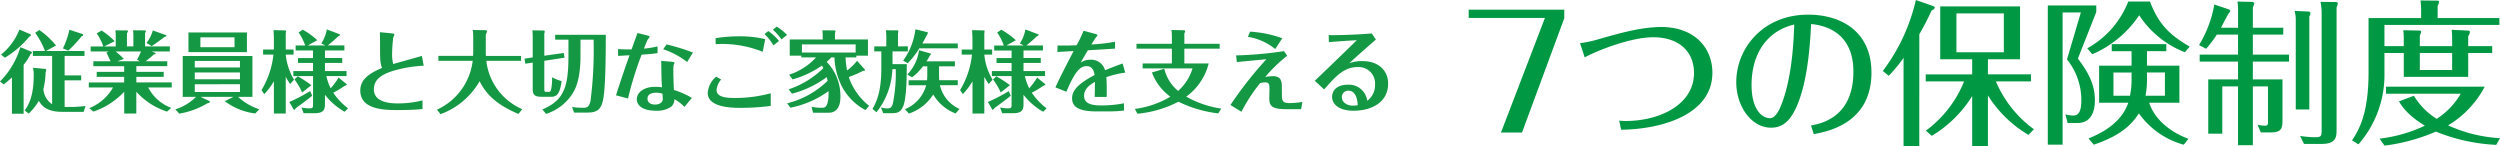
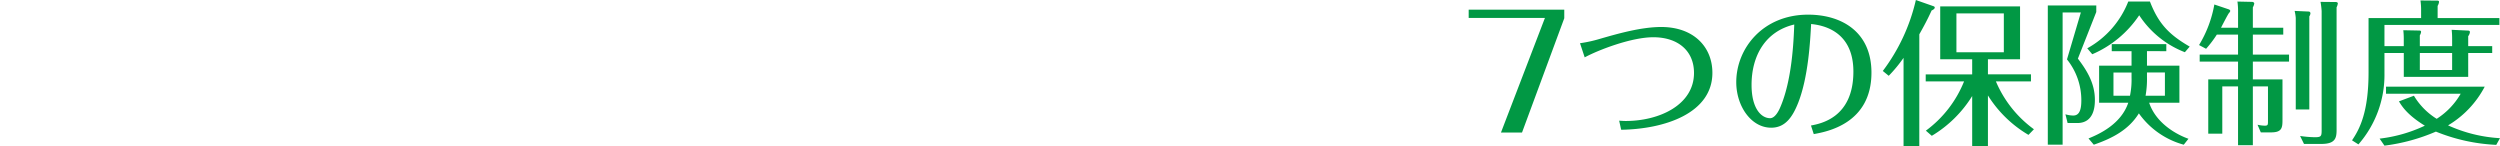
<svg xmlns="http://www.w3.org/2000/svg" width="448.922" height="26.236" viewBox="0 0 448.922 26.236">
  <g id="グループ_25216" data-name="グループ 25216" transform="translate(-403.688 -418)">
    <path id="パス_1123" data-name="パス 1123" d="M-75.418-22.064H-92.582v1.484H-78.89L-86.786,0h3.78l7.588-20.524ZM-71.75-13.5c2.492-1.344,8.4-3.612,12.32-3.612,4.4,0,7.308,2.408,7.308,6.412,0,5.712-6.188,8.624-12.264,8.624-.364,0-.756-.028-1.176-.056L-65.2-.5c7.812-.112,16.38-2.968,16.38-10.22,0-4.676-3.388-8.232-9.184-8.232-3.64,0-7.924,1.232-11.116,2.156a23.937,23.937,0,0,1-3.472.756ZM-30.618.28c2.3-.42,10.36-1.848,10.36-11.032,0-7.392-5.432-10.416-11.368-10.416-8.148,0-12.908,6.076-12.908,12.124,0,4.284,2.66,8.176,6.272,8.176,2.52,0,3.836-1.9,4.872-4.536,1.792-4.62,2.128-10.948,2.3-14.084,1.512.168,7.588.868,7.588,8.54,0,8.288-5.88,9.352-7.616,9.688Zm-3.5-19.684c-.112,2.8-.364,10.08-2.6,15.064-.14.308-.812,1.764-1.736,1.764-1.568,0-3.332-1.708-3.332-5.964C-41.79-13.8-39.3-18.172-34.118-19.4Zm31.948,8.96h-8.344v1.26h6.888a20.4,20.4,0,0,1-6.86,8.848l1.064.924A21.533,21.533,0,0,0-2.17-6.552V2.436H.658v-9.1A21.34,21.34,0,0,0,7.938.42l.98-1.008a20.5,20.5,0,0,1-6.832-8.6h6.3v-1.26H.658V-13.16H6.426v-9.492H-7.91v9.492h5.74ZM3.514-14.42H-5v-6.972H3.514Zm-15.176-3.22c.868-1.54,1.456-2.632,2.212-4.284.42-.168.56-.392.56-.5a.269.269,0,0,0-.2-.252l-3.192-1.12a33.627,33.627,0,0,1-5.936,12.74l1.064.868a25.82,25.82,0,0,0,2.66-3.22V2.436h2.828ZM19.67,2.184c3.248-1.12,6.244-2.632,8.092-5.628a14.586,14.586,0,0,0,8.064,5.628l.84-1.064C34.762.448,30.9-1.512,29.61-5.348h5.432v-6.664H29.218v-2.6H32.69v-1.26h-9.8v1.26h3.556v2.6H20.622v6.664h5.236c-1.316,3.892-5.292,5.656-7.14,6.412ZM26.446-9.884a14.42,14.42,0,0,1-.28,3.276H23.2V-10.78h3.248Zm2.772-.9h3.22v4.172H28.966A17.265,17.265,0,0,0,29.218-10Zm-9.1-12.04H11.41v25h2.66V-21.56h3.276l-2.492,8.428A11.675,11.675,0,0,1,17.43-5.768c0,1.764-.392,2.716-1.456,2.716a5.191,5.191,0,0,1-1.4-.224l.392,1.568H16.7c3.024,0,3.164-3.024,3.164-4.144,0-2.884-1.316-5.152-3.052-7.42l3.3-8.372Zm5.74-.7a16.431,16.431,0,0,1-7.364,8.4l.9,1.064a19.265,19.265,0,0,0,8.428-7,17.194,17.194,0,0,0,8.2,6.636l.868-1.008c-3.724-2.156-5.6-4.116-7.14-8.092Zm16.66,4.7c.224-.448,1.176-2.3,1.4-2.6.2-.224.252-.336.252-.42,0-.112-.168-.252-.28-.28l-2.576-.868a21.028,21.028,0,0,1-2.744,7.28l1.26.672a19.716,19.716,0,0,0,1.932-2.548H45.57V-14H38.682v1.26H45.57v3.192H40.222V.2h2.52V-8.288H45.57V2.268h2.66V-8.288h2.716v6.216c0,.672,0,.84-.588.84A6.767,6.767,0,0,1,49.07-1.4l.588,1.372h1.848c1.9,0,2.044-.784,2.044-2.184V-9.548H48.23V-12.74h6.5V-14h-6.5v-3.584h5.46v-1.232H48.23v-3.668a2.013,2.013,0,0,0,.252-.672c0-.168-.168-.308-.42-.308l-2.6-.056a11.667,11.667,0,0,1,.112,1.708v3ZM55.734-21.84a8.087,8.087,0,0,1,.2,1.26V-4.144h2.436V-20.86a1.116,1.116,0,0,0,.2-.56.317.317,0,0,0-.336-.308Zm4.648-1.624a14.393,14.393,0,0,1,.2,1.652V-.336C60.578.672,60.466.84,59.346.84A19.6,19.6,0,0,1,56.714.616l.7,1.428H60.55c2.492,0,2.716-1.064,2.716-2.52V-22.484a2.207,2.207,0,0,0,.224-.7c0-.2-.252-.252-.364-.252Zm11.48,7.952V-19.32H92.5v-1.232H81.41v-2.184a1.939,1.939,0,0,0,.252-.7c0-.252-.168-.252-.364-.252l-2.968-.028a12.311,12.311,0,0,1,.112,1.736v1.428H69.006v9.744C69.006-3.7,67.438-.672,66.038,1.4l1.148.728a18.948,18.948,0,0,0,4.676-12.8V-14.28h3.472V-10H86.9V-14.28H91.21v-1.232H86.9V-17.3a1.465,1.465,0,0,0,.308-.728c0-.252-.2-.28-.336-.28l-2.94-.14A14,14,0,0,1,84.014-17v1.484h-5.8v-1.932a1.661,1.661,0,0,0,.224-.616c0-.224-.168-.252-.336-.252l-2.856-.056a13.625,13.625,0,0,1,.084,1.484v1.372ZM84.014-14.28v3.052h-5.8V-14.28ZM74.466-5.6c.476.784,1.4,2.38,4.648,4.368a25.86,25.86,0,0,1-8.12,2.324l.868,1.26A33.862,33.862,0,0,0,81.1-.168a32.617,32.617,0,0,0,10.836,2.38l.672-1.2a25.98,25.98,0,0,1-9.324-2.3,17.567,17.567,0,0,0,6.58-6.944H72.142v1.26H85.554a13.142,13.142,0,0,1-4.312,4.508,12.307,12.307,0,0,1-4.088-4.144Z" transform="translate(760 441.8)" fill="#019844" />
-     <path id="パス_1150" data-name="パス 1150" d="M-124.64-3.84c.368-.288.752-.592,1.472-1.248V1.424h2.1V-7.36a10.1,10.1,0,0,0,1.232-1.9c.192-.16.256-.192.256-.3,0-.032,0-.112-.048-.128l-2.032-.848a14.577,14.577,0,0,1-3.648,6.16Zm7.584-6,1.808-.992a14.9,14.9,0,0,0-3.008-2.784l-.736.512a13.678,13.678,0,0,1,1.76,3.264h-2.176v.88h3.456V-.288a3.556,3.556,0,0,1-1.568-2.7,14.667,14.667,0,0,0,.4-3.088.966.966,0,0,0,.1-.352c0-.064-.032-.192-.08-.192l-2.288-.208a5.5,5.5,0,0,1,.128,1.5c0,1.9-.272,4.432-1.632,6.16l.736.56A10.217,10.217,0,0,0-118.336-.9c.8,1.472,2.24,1.984,4.224,1.984h3.824l.336-1.056c-.512.064-1.744.176-2.256.176h-1.5V-4.576h2.976v-.88h-2.976v-3.5h3.568v-.88Zm-4.768-3.856a10.815,10.815,0,0,1-3.3,4.5l.688.56a17.117,17.117,0,0,0,4.384-3.776c.128-.064.288-.144.288-.3,0-.032,0-.1-.048-.112Zm8.976.032a14.99,14.99,0,0,1-1.168,3.36l.96.4A23.958,23.958,0,0,0-110.64-12.5a.262.262,0,0,0,.256-.256c0-.032-.016-.1-.048-.112Zm14.768,3.9h3.264v-.9h-4.448v-2.432c.1-.128.144-.192.144-.288,0-.112-.1-.16-.208-.16l-2.1-.016a5.948,5.948,0,0,1,.064,1.024v1.872h-1.152V-13.04c.16-.208.176-.272.176-.352,0-.128-.1-.144-.208-.144l-2.048-.016a5.148,5.148,0,0,1,.064.928v1.968h-2.08l1.9-.944a13.618,13.618,0,0,0-2.352-1.92l-.88.512a9.386,9.386,0,0,1,1.184,2.352h-2.272v.9h3.248l-.416.192c.1.224.64,1.312.736,1.568h-3.088v.88h5.536V-6.1h-4.928v.9h4.928v1.008h-6.352v.9h4.352A8.514,8.514,0,0,1-109.28.416l.736.624a13.48,13.48,0,0,0,5.536-3.568v3.92h2.176v-3.92a12.585,12.585,0,0,0,5.52,3.568l.752-.672A7.609,7.609,0,0,1-98.7-3.3h4.224v-.9h-6.352V-5.2h4.912v-.9h-4.912V-7.12h5.552V-8h-3.9a16.9,16.9,0,0,0,1.52-1.248c.24-.032.3-.048.3-.144,0-.048-.032-.08-.112-.128ZM-100.192-8h-4.048l1.168-.416a14.369,14.369,0,0,0-1.472-1.344h4.56a16.3,16.3,0,0,1-.72,1.488Zm2.32-5.536a6.229,6.229,0,0,1-1.136,2.24l.928.576c.448-.272,2.048-1.424,2.288-1.632.336-.112.368-.112.368-.224,0-.08-.08-.112-.112-.128ZM-78.752.624A10.539,10.539,0,0,1-82.56-1.6h2.576V-8.944H-92.5V-1.6h2.384A9.269,9.269,0,0,1-93.824.64l.7.768A14.621,14.621,0,0,0-88.048-.464c.144-.016.432-.08.432-.272,0-.016,0-.064-.032-.08L-89.28-1.6h5.872l-1.536.768a11.269,11.269,0,0,0,5.472,2.208Zm-3.472-6.608v1.216h-8.112V-5.984Zm-8.112-.9V-8.064h8.112V-6.88Zm8.112,3.008V-2.48h-8.112V-3.872Zm-9.248-9.3v3.536h10.5v-3.536Zm8.272.88v1.776h-6.128v-1.776Zm10.688,7.616A10.791,10.791,0,0,1-74-9.2h1.408v-.9H-74v-2.928a2.066,2.066,0,0,0,.048-.368c0-.064-.048-.144-.1-.144l-2.144-.048c.032.432.064,1.36.064,1.44V-10.1h-1.936v.9h1.856a15.506,15.506,0,0,1-2.144,6.384l.5.72a12.62,12.62,0,0,0,1.728-2.3V1.392H-74V-5.216a10.925,10.925,0,0,0,.784,1.3Zm5.552-5.264h3.488v-.9h-2.976c.288-.208,1.536-1.3,1.856-1.616.192-.08.336-.192.336-.3,0-.016-.032-.08-.048-.08l-2.32-.88a6.653,6.653,0,0,1-.992,2.512l.7.368h-3.12l1.7-.944a13.847,13.847,0,0,0-2.608-1.888l-.752.5a9.2,9.2,0,0,1,1.184,2.336h-1.712v.9h3.12v1.36h-2.7v.88h2.7V-6.24H-72.64v.9H-69.1v5.1c0,.5,0,.7-.64.7A7.226,7.226,0,0,1-71.168.3l.368,1.024h2.064c1.776,0,1.776-.944,1.776-1.7V-1.984a11.835,11.835,0,0,0,3.536,3.056l.608-.624a11.8,11.8,0,0,1-2.656-2.8,17.262,17.262,0,0,0,2.048-1.232c.064-.016.528-.176.368-.3l-1.456-1.184a12.056,12.056,0,0,1-1.424,1.92A8.919,8.919,0,0,1-66.7-5.344h3.616v-.9H-66.96V-7.7h3.1v-.88h-3.1Zm-5.472,5.2A12.543,12.543,0,0,1-71.056-2.4l1.664-1.3A24.057,24.057,0,0,0-71.84-5.3Zm2.816,2.1A30.343,30.343,0,0,1-73.36-.688l.784,1.36c.032.032.048.032.144.032A1.789,1.789,0,0,0-72.16.4c2-1.472,2.208-1.632,2.912-2.208Zm20.064-6.32C-50.368-8.7-53.984-7.728-54.7-7.5A6.547,6.547,0,0,1-54.9-9.328,24.953,24.953,0,0,1-54.7-12.24a3.787,3.787,0,0,0,.208-.544c0-.08-.032-.192-.576-.24l-2.032-.192c.016.576.032,1.216.032,1.792,0,3.232,0,3.584.352,4.624-2.448,1.024-3.9,2.144-3.9,4.064,0,3.5,4.528,3.5,6.832,3.5C-52.528.768-50.7.72-49.44.576V-.976a17.915,17.915,0,0,1-4.448.544c-1.488,0-4.288-.208-4.288-2.544,0-2.272,2.416-3.056,4.5-3.584a23.179,23.179,0,0,1,4.448-.64Zm9.216-.672c0,.208-.016.48-.032.672h-6.224v.88h6.16A11.059,11.059,0,0,1-46.848.688l.64.816a13.434,13.434,0,0,0,7.024-5.92c.96,1.92,2.56,4.032,6.96,5.872l.7-.848A10.781,10.781,0,0,1-37.984-8.08h6.24v-.88h-6.32c0-.176-.016-.336-.016-.7v-3.152a2.374,2.374,0,0,0,.224-.512.248.248,0,0,0-.272-.256l-2.288-.032a8.714,8.714,0,0,1,.08,1.328Zm19.264-2.24h2.352A72.061,72.061,0,0,1-19.264-.96C-19.52.352-19.984.352-20.784.352A16.022,16.022,0,0,1-22.592.224l.368.992h2.3c1.456,0,2.4-.256,2.848-2.016.544-2.1.544-9.328.544-11.952h-9.088v.88h2.384v2.7c0,5.632-.672,8.128-4.688,9.824l.672.8a8.808,8.808,0,0,0,4.768-3.68c.4-.656,1.408-2.32,1.408-6.688Zm-6.5,2.88v-4.016a.7.7,0,0,0,.08-.3.2.2,0,0,0-.16-.208l-2.048-.032c.016.3.048.88.048,1.1v3.76l-1.472.224.144.912,1.328-.208v4.624c0,.96.144,1.52,1.536,1.52h1.632c.816,0,1.664,0,2.016-2.816a8.464,8.464,0,0,1-1.712-.688,9.615,9.615,0,0,1-.16,2.144c-.112.48-.3.48-.448.48h-.368c-.288,0-.416-.032-.416-.48v-5.1l3.632-.56-.128-.848Zm20.992.928c.048,3.136.048,3.52.144,4.736A12.255,12.255,0,0,0-7.7-3.408c-2.016,0-3.264,1.04-3.264,2.224,0,.992.88,2.064,3.408,2.064A4.39,4.39,0,0,0-4.768.144,1.766,1.766,0,0,0-4.208-1.2,8.579,8.579,0,0,1-2.4.192l1.328-1.616A15.806,15.806,0,0,0-4.3-2.848c-.08-1.792-.1-2.848-.1-3.28a9,9,0,0,1,.048-1.184,4.437,4.437,0,0,0,.16-.416c0-.08-.032-.144-.624-.192Zm.224,5.888c.016.144.064.9.064.912,0,.736-.688,1.04-1.392,1.04-.784,0-1.36-.336-1.36-1.072,0-.992,1.2-1.056,1.568-1.056A4.1,4.1,0,0,1-6.352-2.176ZM-.88-9.568a36.886,36.886,0,0,0-4.736-1.456l-.608.864a14.282,14.282,0,0,1,4.3,2.3Zm-13.44.608c.32-.016,1.584-.1,2.048-.112C-12.9-7.3-13.792-4.736-14.7-1.888l2.16.576A60.625,60.625,0,0,1-10.1-9.184c1.216-.08,1.936-.144,2.864-.272v-1.216a15.01,15.01,0,0,1-2.448.4c.128-.3.576-1.472.7-1.648.048-.08.32-.368.32-.448,0-.112-.064-.176-.5-.288l-1.68-.416c-.16.464-.912,2.528-1.056,2.944-1.2,0-1.6,0-2.432-.064Zm26.288-3.92a8.877,8.877,0,0,1,1.6,2.032l1.008-.8a9.631,9.631,0,0,0-1.92-1.776Zm1.12,10.624a24.354,24.354,0,0,1-6.544.848c-2,0-3.184-.352-3.184-1.44A3.3,3.3,0,0,1,4.192-4.72l-.9-.512A4.125,4.125,0,0,0,1.776-2.3C1.776.368,6.32.368,7.792.368a40.7,40.7,0,0,0,5.3-.352Zm.384-11.408a9.38,9.38,0,0,1,1.536,1.744l1.008-.8a8.408,8.408,0,0,0-1.856-1.5ZM3.2-11.072A19.578,19.578,0,0,1,11.648-9.7l.448-2.272A19.617,19.617,0,0,0,7.36-12.48a25.94,25.94,0,0,0-4.176.336ZM23.456,1.248C25.6,1.248,25.6-1.072,25.6-1.6a8.779,8.779,0,0,0-2.464-6.288c.176-.16.448-.4.832-.8h.56a12.422,12.422,0,0,0,1.248,5.024A10.064,10.064,0,0,0,30.1.768L30.752,0A11.182,11.182,0,0,1,27.1-5.168a22.056,22.056,0,0,0,2.528-1.088c.128-.016.512-.08.368-.256L28.592-8.08A9.517,9.517,0,0,1,26.8-6.352a13.038,13.038,0,0,1-.272-2.336h1.936v-.32h2.08v-2.9h-5.92v-1.168c0-.048.1-.208.1-.256a.212.212,0,0,0-.16-.208l-2.192-.016c0,.112.048.672.048.8v.848H16.5v2.9h2.08v.32h2.64a11.139,11.139,0,0,1-4.832,3.1l.624.848a17.542,17.542,0,0,0,5.264-2.48,4.583,4.583,0,0,1,.256.448A15.959,15.959,0,0,1,16.3-2.96l.608.784a18.338,18.338,0,0,0,6.24-2.976,6.618,6.618,0,0,1,.144.672A15.869,15.869,0,0,1,16.032-.448l.592.784A17.31,17.31,0,0,0,23.472-2.64C23.536.352,22.752.352,22.288.352A8.875,8.875,0,0,1,20.416.176l.272,1.072ZM18.688-11.024h9.648v1.456H18.688ZM43.312-7.088H46.16v-.9h-5.1c.272-.416.4-.656.592-1.008.064-.064.192-.192.192-.288a.12.12,0,0,0-.08-.112l-2.048-.592a7.728,7.728,0,0,1-2.1,4.368l.848.5a9.48,9.48,0,0,0,1.952-1.968H41.2v1.712c0,.128-.016.384-.048.784h-3.3v.9h3.152a6.482,6.482,0,0,1-3.824,4.3l.72.784a8.246,8.246,0,0,0,4.368-3.424,7.905,7.905,0,0,0,4.016,3.408l.7-.816A6.154,6.154,0,0,1,43.472-3.7h3.2v-.9H43.344c-.016-.4-.032-.528-.032-.88Zm-7.376-3.584v-2.352a1.7,1.7,0,0,0,.064-.3c0-.1-.064-.224-.112-.224l-2.112-.016c.016.224.064.768.064,1.024v1.872H31.68v.9h1.264v2.768c0,1.584,0,5.04-1.6,7.552l.736.608a13.167,13.167,0,0,0,2.848-7.744h.608A27.315,27.315,0,0,1,34.992-.3c-.192.576-.416.768-.976.768A3.555,3.555,0,0,1,32.88.272l.4,1.056H34.7c1.024,0,1.664-.112,2.128-1.136.544-1.2.688-4.128.688-7.68H34.96V-9.776h2.752v-.9ZM40.32-11.2c.128-.24.992-1.808.992-1.872a.16.16,0,0,0-.08-.144l-2.16-.528a12.222,12.222,0,0,1-2.208,5.632l.832.464a15.881,15.881,0,0,0,2.08-2.672h6.9v-.88ZM52.928-4.672A10.791,10.791,0,0,1,51.44-9.2h1.408v-.9H51.44v-2.928a2.067,2.067,0,0,0,.048-.368c0-.064-.048-.144-.1-.144l-2.144-.048c.032.432.064,1.36.064,1.44V-10.1H47.376v.9h1.856a15.506,15.506,0,0,1-2.144,6.384l.5.72a12.62,12.62,0,0,0,1.728-2.3V1.392H51.44V-5.216a10.925,10.925,0,0,0,.784,1.3ZM58.48-9.936h3.488v-.9H58.992c.288-.208,1.536-1.3,1.856-1.616.192-.08.336-.192.336-.3,0-.016-.032-.08-.048-.08l-2.32-.88a6.652,6.652,0,0,1-.992,2.512l.7.368h-3.12l1.7-.944A13.847,13.847,0,0,0,54.5-13.664l-.752.5a9.2,9.2,0,0,1,1.184,2.336H53.216v.9h3.12v1.36h-2.7v.88h2.7V-6.24H52.8v.9h3.536v5.1c0,.5,0,.7-.64.7A7.226,7.226,0,0,1,54.272.3l.368,1.024H56.7c1.776,0,1.776-.944,1.776-1.7V-1.984a11.834,11.834,0,0,0,3.536,3.056l.608-.624a11.8,11.8,0,0,1-2.656-2.8,17.262,17.262,0,0,0,2.048-1.232c.064-.016.528-.176.368-.3L60.928-5.072A12.056,12.056,0,0,1,59.5-3.152a8.919,8.919,0,0,1-.768-2.192h3.616v-.9H58.48V-7.7h3.1v-.88h-3.1Zm-5.472,5.2A12.543,12.543,0,0,1,54.384-2.4l1.664-1.3A24.057,24.057,0,0,0,53.6-5.3Zm2.816,2.1A30.343,30.343,0,0,1,52.08-.688l.784,1.36C52.9.7,52.912.7,53.008.7A1.789,1.789,0,0,0,53.28.4c2-1.472,2.208-1.632,2.912-2.208ZM76.272-7.6c-.752.272-1.856.672-3.152,1.216a2.568,2.568,0,0,0-2.656-1.888,2.887,2.887,0,0,0-1.728.528c.624-1.088.864-1.5,1.3-2.224,1.632-.1,3.536-.208,4.88-.3V-11.5a31.26,31.26,0,0,1-4.24.48c.16-.256.72-1.184.832-1.3.16-.16.256-.256.256-.336,0-.16-.32-.24-.5-.288l-2-.528a22.034,22.034,0,0,1-1.248,2.592c-1.3.064-2.256.08-3.424.048L64.56-9.664c1.408-.08,1.552-.1,2.912-.16-.064.128-2.32,4.4-3.264,6.512l1.968.784c1.712-4.08,2.672-4.592,3.664-4.592,1.12,0,1.312,1.072,1.408,1.6C67.712-3.7,67.2-2.384,67.2-1.344c0,1.664,1.44,2.352,4.448,2.352H73.9a24.108,24.108,0,0,0,2.64-.16l-.032-1.3a20.769,20.769,0,0,1-3.952.384c-1.376,0-3.2-.112-3.2-1.712,0-1.392,1.232-2.1,1.952-2.512-.016,1.408-.032,2.016-.048,2.7h2.16c.016-2.08,0-2.608-.064-3.552a16.672,16.672,0,0,1,3.392-.816ZM87.36-11.136v-1.872a.811.811,0,0,0,.128-.384c0-.144-.144-.176-.224-.176l-2.208-.048a11.566,11.566,0,0,1,.064,1.232v1.248H78.768v.88H85.12V-7.6H79.872v.88h8.96A8.856,8.856,0,0,1,86.24-2.672a7.4,7.4,0,0,1-2.48-3.984l-2.224.672a9.529,9.529,0,0,0,3.312,4.352A16.794,16.794,0,0,1,78.48.56l.448.864A20.033,20.033,0,0,0,86.3-.736a22.13,22.13,0,0,0,7.152,2.1L93.984.5A18.112,18.112,0,0,1,87.7-1.648,10.511,10.511,0,0,0,91.728-7.6H87.36v-2.656H93.7v-.88Zm11.408-1.248a10.344,10.344,0,0,1,4.912,2.192l1.264-1.936a20.076,20.076,0,0,0-5.776-1.184ZM108.56-.7a13.591,13.591,0,0,1-2.336.208c-1.12,0-1.344-.352-1.344-1.344,0-.24-.016-1.9-.016-1.936-.08-1.024-.432-1.552-1.632-1.552a7.97,7.97,0,0,0-1.344.144,26.372,26.372,0,0,1,3.936-3.808l-.56-.832a68.172,68.172,0,0,1-8.608.768l.128,1.2c1.04-.112,1.456-.144,5.3-.512A70.277,70.277,0,0,0,95.632-.144l1.984,1.216a28.836,28.836,0,0,1,3.344-5.136,3.383,3.383,0,0,1,.9-.144c.72,0,.784.384.784,1.12,0,.288-.032,1.568-.032,1.824,0,1.648,1.008,1.872,3.424,1.872h2.288Zm4.752-10.736c.576-.048,2.928-.24,5.008-.336-1.712,1.68-4.864,4.72-7.536,7.28l1.68,1.552c2.192-2.528,3.68-4.016,6.016-4.016a2.941,2.941,0,0,1,3.12,3.184,3.4,3.4,0,0,1-1.408,2.864,3.288,3.288,0,0,0-3.488-2.88c-1.9,0-2.816.992-2.816,2.224,0,1.152,1.1,2.448,3.856,2.448,3.168,0,6.208-1.456,6.208-4.88,0-2.256-1.616-4.032-4.624-4.032a6.5,6.5,0,0,0-2.352.384c1.36-1.264,3.024-2.736,4.784-4.256l-.752-1.1c-1.424.144-5.344.352-7.728.3ZM118.5-.112a5.21,5.21,0,0,1-.9.08c-1.1,0-1.952-.656-1.952-1.5a1.137,1.137,0,0,1,1.168-1.184C117.92-2.72,118.4-1.632,118.5-.112Z" transform="translate(529 437)" fill="#159844" />
  </g>
</svg>